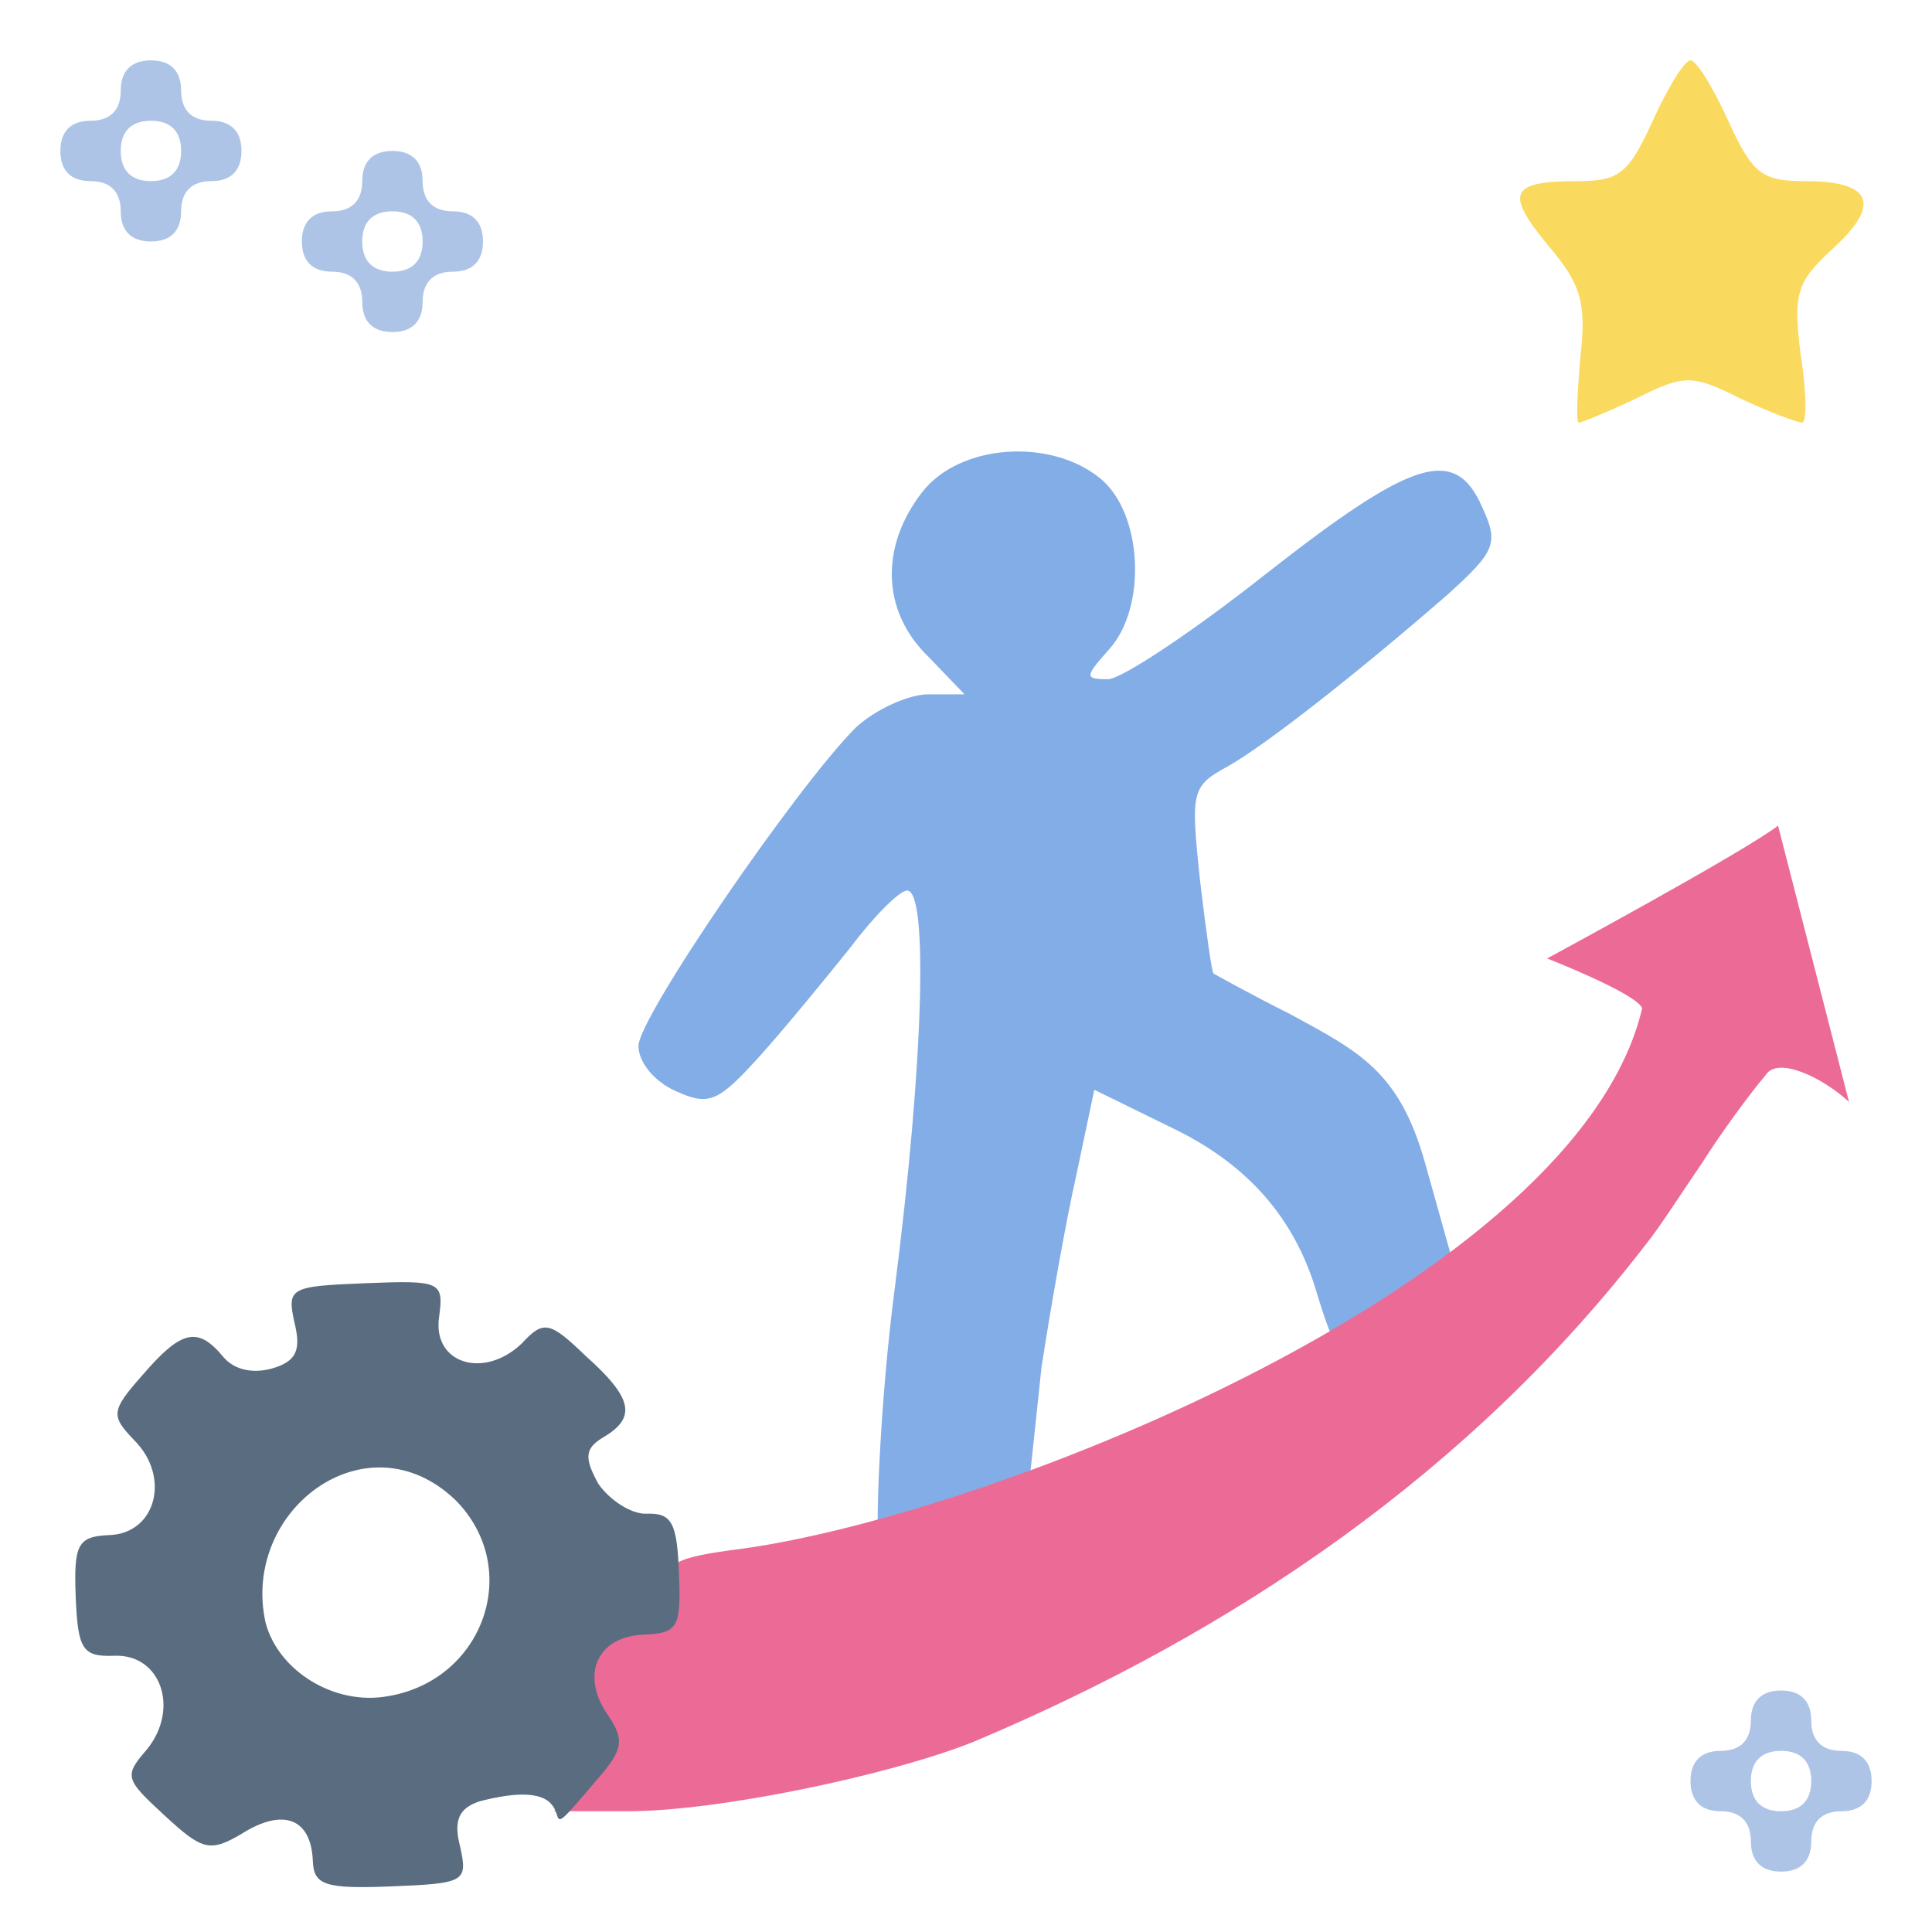
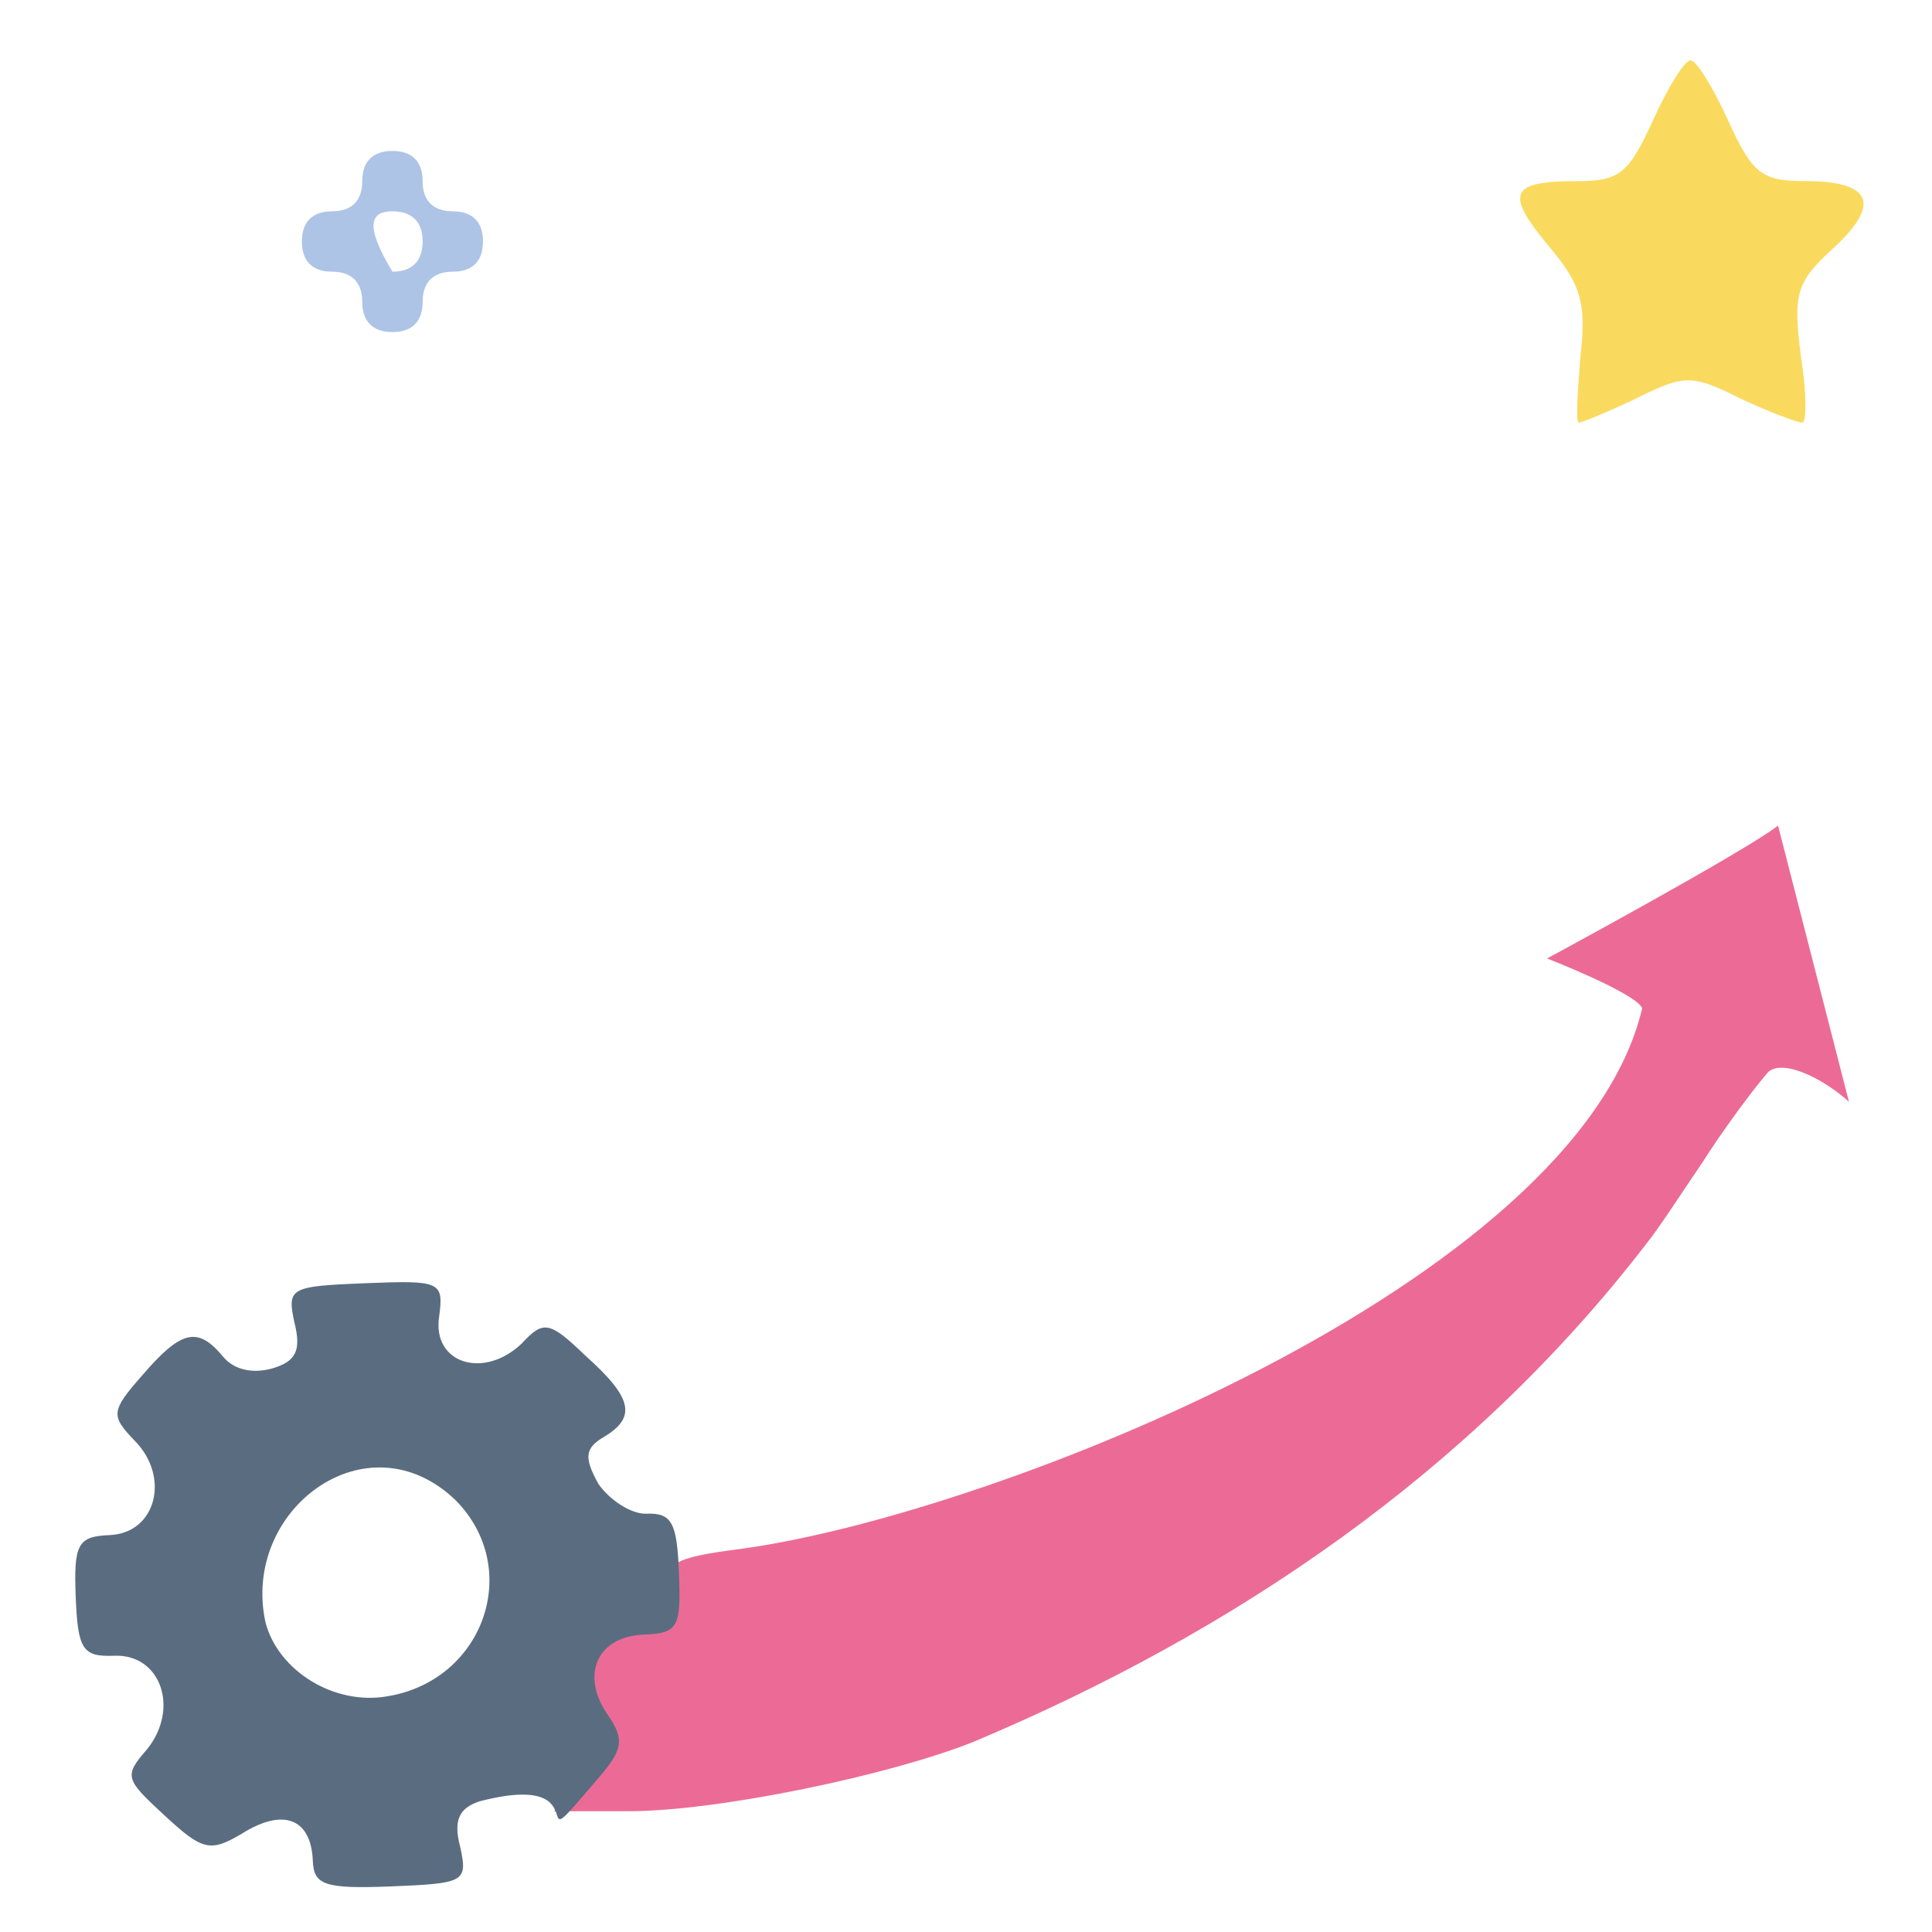
<svg xmlns="http://www.w3.org/2000/svg" width="128" height="128" viewBox="0 0 128 128" fill="none">
-   <path d="M61.1 32.6C58.3 36.2 58.4 40.5 61.5 43.5L63.9 46H61.5C60.2 46 58 47 56.7 48.2C52.8 52.1 42.3 67.4 42.3 69.3C42.3 70.4 43.4 71.7 44.8 72.3C47 73.3 47.6 73 50.4 69.9C52.1 68 54.8 64.7 56.4 62.7C57.9 60.7 59.6 59 60.1 59C61.5 59 61.2 70.3 59.3 85.2C58.3 92.7 57.9 102.4 58.3 102.8C58.6 103.2 60.9 102.9 63.4 102.2L67.9 101L69 90.6C69.6 86.7 70.6 81 71.3 77.9L72.5 72.2L77.6 74.7C82.2 76.9 85.5 80.2 87.1 85.2C88.9 91.1 89.1 91.2 94.4 87L96.7 85.2L94.4 77C92.7 71 90.1 69.7 85.5 67.2C82.7 65.8 80.4 64.5 80.4 64.5C80.3 64.5 79.9 61.7 79.5 58.3C78.9 52.5 78.9 52.1 81.3 50.8C83.8 49.4 89.8 44.7 95.9 39.4C99.1 36.5 99.3 36 98.2 33.6C96.4 29.5 93.6 30.4 83.9 38C79.1 41.8 74.3 45 73.4 45C71.8 45 71.9 44.8 73.5 43C76 40.2 75.7 34 72.9 31.7C69.6 29 63.6 29.4 61.1 32.6Z" fill="#83ADE6" />
  <path d="M109.5 8C107.9 11.5 107.3 12 104.5 12C100 12 99.7 12.8 102.6 16.3C104.8 18.9 105.1 20.1 104.7 23.7C104.5 26.1 104.4 28 104.6 28C104.8 28 106.5 27.3 108.4 26.4C111.6 24.8 112.1 24.8 115.3 26.4C117.2 27.3 119.1 28 119.4 28C119.7 28 119.7 26 119.3 23.5C118.8 19.5 119 18.7 121.4 16.5C124.7 13.5 124 12 119.6 12C116.7 12 116.1 11.5 114.5 8C113.5 5.8 112.4 4 112 4C111.6 4 110.5 5.8 109.5 8Z" fill="#FADA5E" />
  <path d="M117.8 54.7C115.559 56.443 102.5 63.5 102.5 63.5C102.5 63.5 108.4 65.8 108.8 66.8C104.5 85 65.797 100.311 49.2 102.6C44.6 103.2 44 103.5 44 105.6C44 107.3 43.4 108 42 108C39.1 108 37.4 111.8 39.4 113.8C40.8 115.3 40.8 115.6 38.8 117.7L36.7 120H41.6C47.6 120 59 117.6 64.5 115.4C81.795 108.126 97.4 97.536 109 82.5C109.9 81.4 111.5 78.9 112.8 77C114 75.1 115.9 72.5 117 71.2C117.8 70 120.681 71.339 122.5 73L117.8 54.7Z" fill="#EC6B96" />
-   <path d="M8 6C8 7.3 7.3 8 6 8C4.7 8 4 8.7 4 10C4 11.3 4.7 12 6 12C7.3 12 8 12.7 8 14C8 15.3 8.7 16 10 16C11.3 16 12 15.3 12 14C12 12.7 12.7 12 14 12C15.3 12 16 11.3 16 10C16 8.7 15.3 8 14 8C12.7 8 12 7.3 12 6C12 4.7 11.3 4 10 4C8.7 4 8 4.7 8 6ZM12 10C12 11.3 11.3 12 10 12C8.7 12 8 11.3 8 10C8 8.7 8.7 8 10 8C11.3 8 12 8.7 12 10Z" fill="#ADC4E6" />
-   <path d="M24 12C24 13.3 23.3 14 22 14C20.7 14 20 14.7 20 16C20 17.3 20.7 18 22 18C23.3 18 24 18.7 24 20C24 21.3 24.7 22 26 22C27.3 22 28 21.3 28 20C28 18.7 28.7 18 30 18C31.3 18 32 17.3 32 16C32 14.7 31.3 14 30 14C28.7 14 28 13.3 28 12C28 10.7 27.3 10 26 10C24.7 10 24 10.7 24 12ZM28 16C28 17.3 27.3 18 26 18C24.7 18 24 17.3 24 16C24 14.7 24.7 14 26 14C27.3 14 28 14.7 28 16Z" fill="#ADC4E6" />
-   <path d="M116 114C116 115.3 115.3 116 114 116C112.7 116 112 116.7 112 118C112 119.3 112.7 120 114 120C115.3 120 116 120.7 116 122C116 123.3 116.7 124 118 124C119.3 124 120 123.3 120 122C120 120.7 120.7 120 122 120C123.3 120 124 119.3 124 118C124 116.7 123.3 116 122 116C120.7 116 120 115.3 120 114C120 112.7 119.3 112 118 112C116.7 112 116 112.7 116 114ZM120 118C120 119.3 119.3 120 118 120C116.7 120 116 119.3 116 118C116 116.7 116.7 116 118 116C119.3 116 120 116.7 120 118Z" fill="#ADC4E6" />
+   <path d="M24 12C24 13.3 23.3 14 22 14C20.7 14 20 14.7 20 16C20 17.3 20.7 18 22 18C23.3 18 24 18.7 24 20C24 21.3 24.7 22 26 22C27.3 22 28 21.3 28 20C28 18.7 28.7 18 30 18C31.3 18 32 17.3 32 16C32 14.7 31.3 14 30 14C28.7 14 28 13.3 28 12C28 10.7 27.3 10 26 10C24.7 10 24 10.7 24 12ZM28 16C28 17.3 27.3 18 26 18C24 14.7 24.7 14 26 14C27.3 14 28 14.7 28 16Z" fill="#ADC4E6" />
  <path d="M19.503 87.605C19.978 89.488 19.606 90.203 18.023 90.666C16.736 91.018 15.525 90.766 14.79 89.895C13.108 87.86 12.017 88.104 9.434 91.109C7.328 93.495 7.34 93.794 8.906 95.433C11.304 97.84 10.352 101.581 7.255 101.704C5.156 101.788 4.876 102.299 5.016 105.797C5.155 109.294 5.475 109.781 7.573 109.698C10.671 109.574 11.917 113.228 9.723 115.917C8.192 117.679 8.299 117.875 10.897 120.274C13.391 122.576 13.898 122.756 16.049 121.47C18.783 119.759 20.613 120.487 20.725 123.285C20.788 124.884 21.5 125.155 25.896 124.98C30.792 124.785 30.988 124.677 30.497 122.395C30.026 120.612 30.393 119.797 31.776 119.342C40.213 117.152 34.27 124.111 39.622 117.828C41.249 115.962 41.421 115.254 40.255 113.599C38.448 110.969 39.548 108.423 42.645 108.3C44.944 108.208 45.127 107.801 44.984 104.204C44.853 100.906 44.525 100.219 42.826 100.286C41.827 100.326 40.388 99.383 39.645 98.311C38.674 96.549 38.75 95.945 40.021 95.194C42.172 93.907 41.92 92.616 38.807 89.838C36.413 87.532 36.01 87.448 34.571 89.006C32.064 91.408 28.619 90.344 29.095 87.223C29.403 84.909 29.199 84.817 24.203 85.016C19.207 85.215 19.012 85.323 19.503 87.605ZM30.181 99.389C34.664 103.914 32.057 111.324 25.694 112.378C22.117 113.021 18.42 110.667 17.593 107.497C15.949 100.021 24.326 93.767 30.181 99.389Z" fill="#5A6D80" />
</svg>